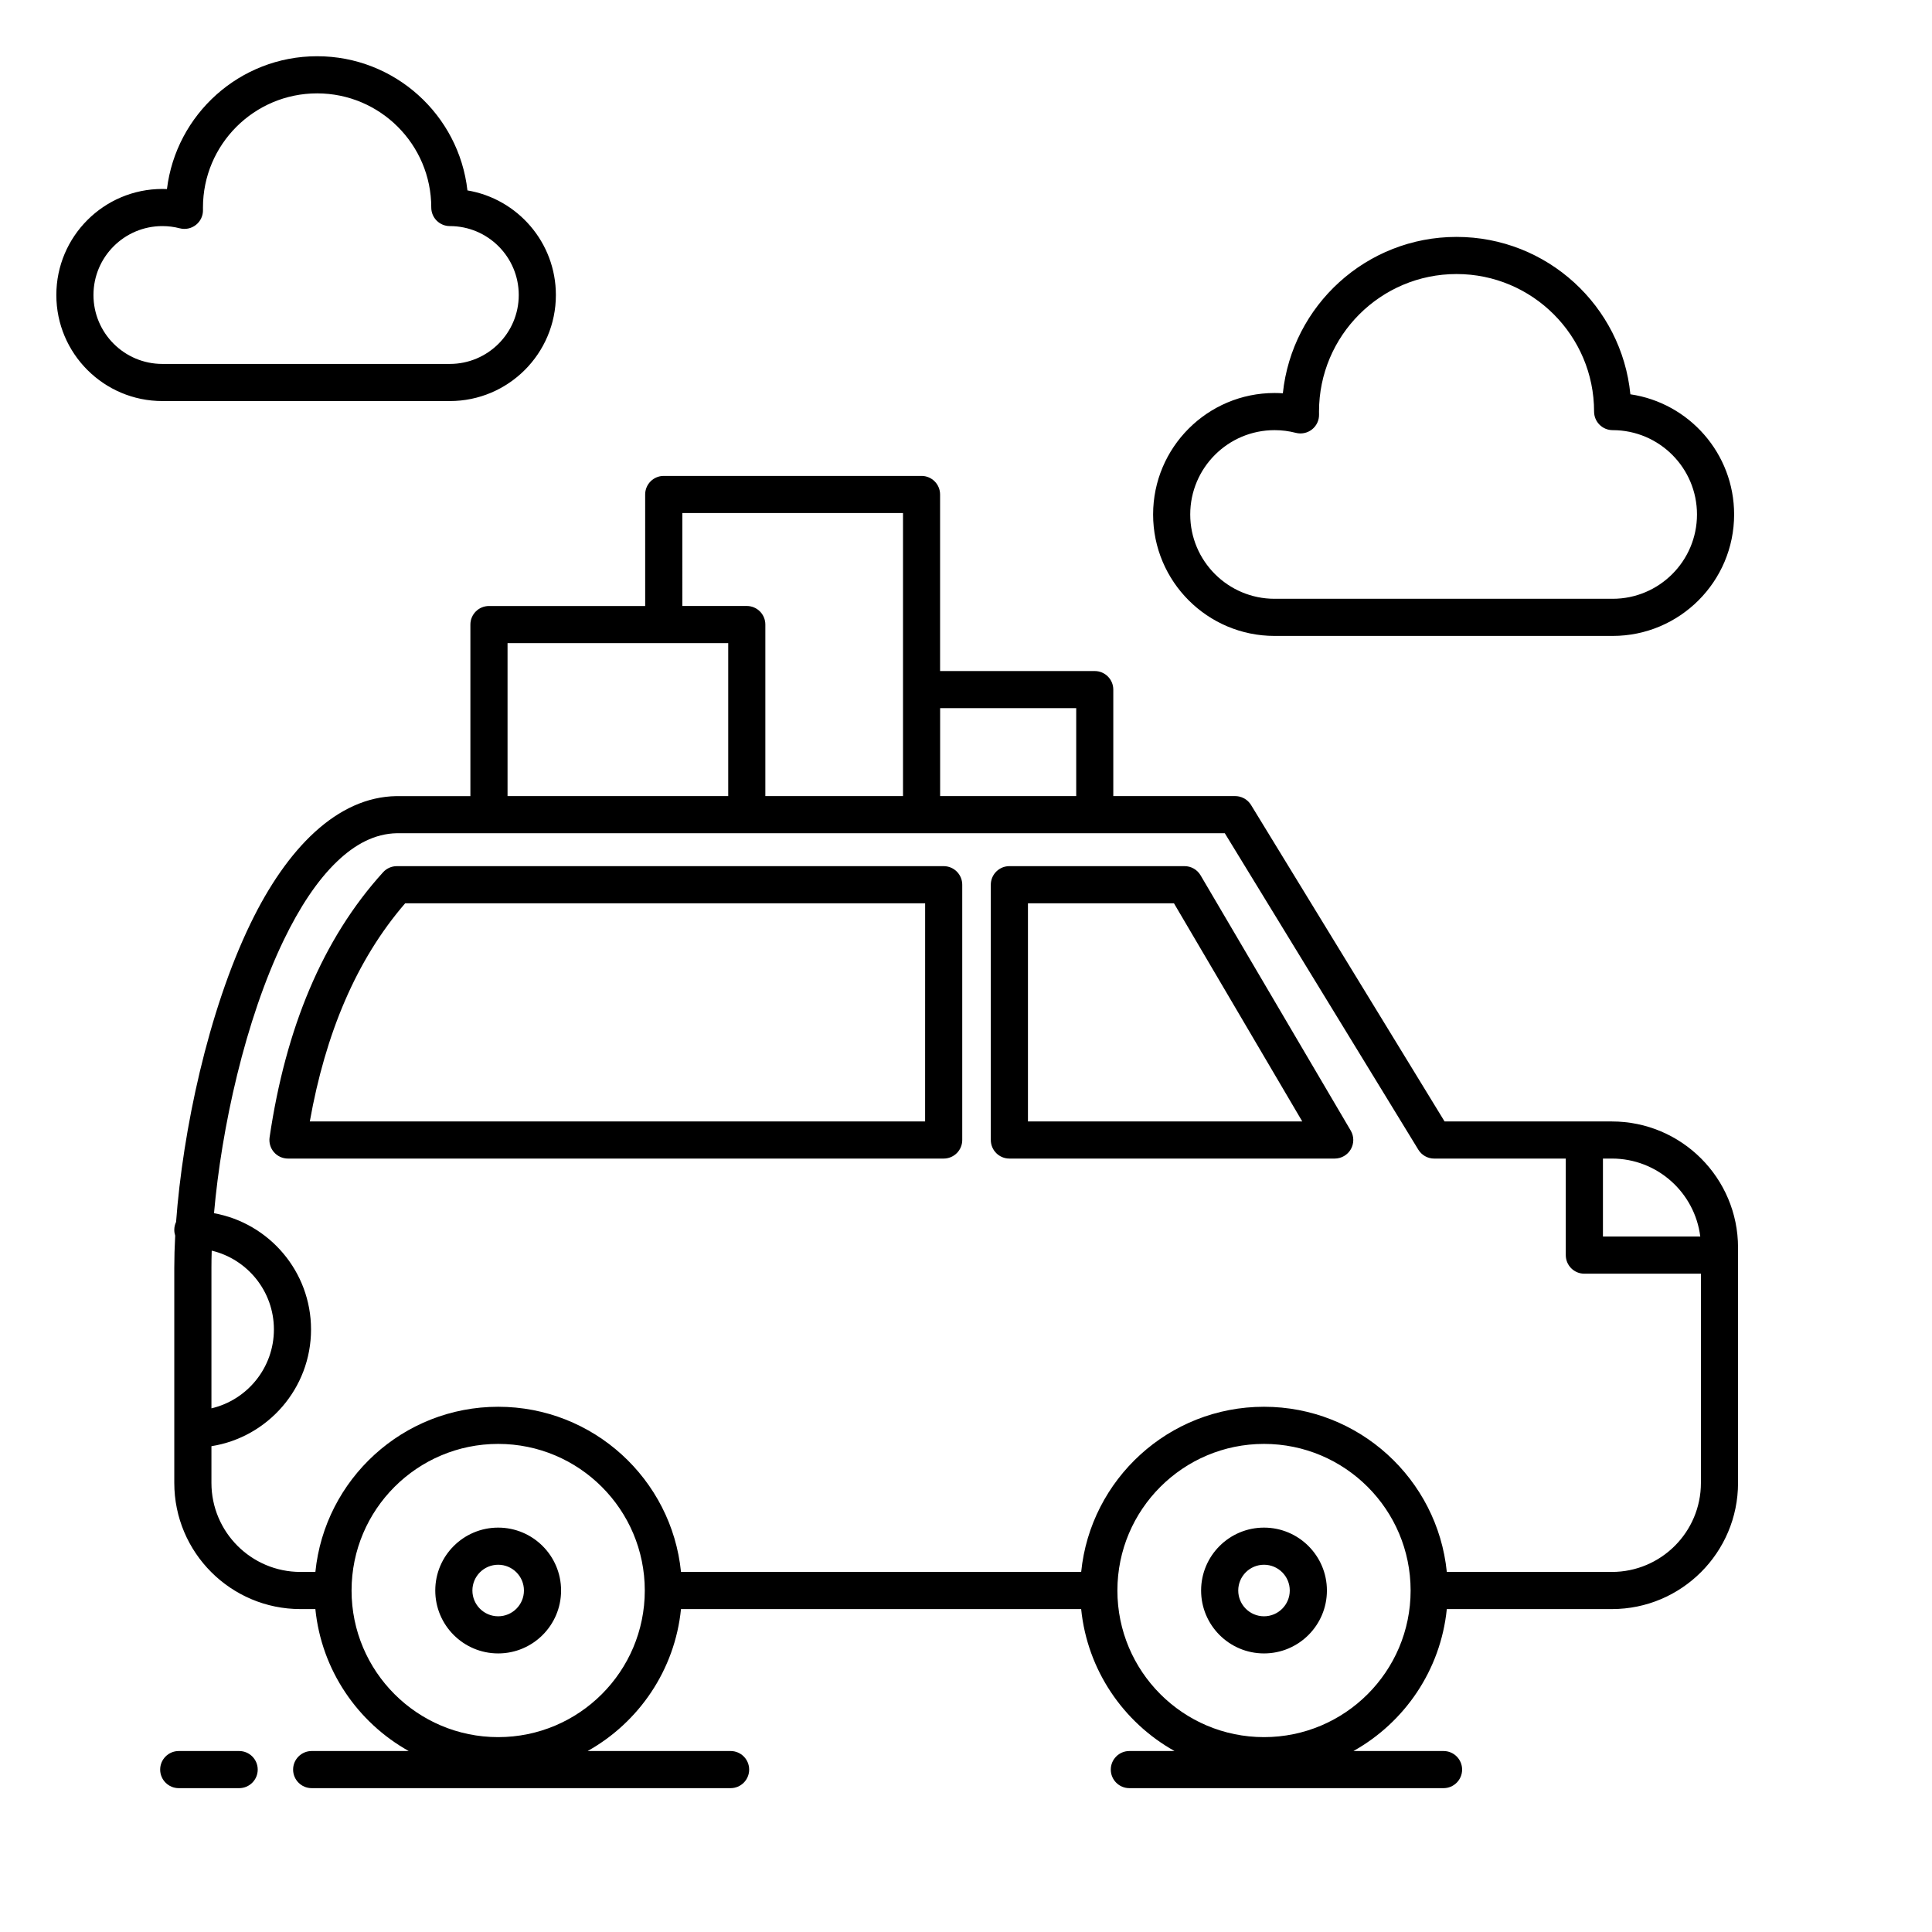
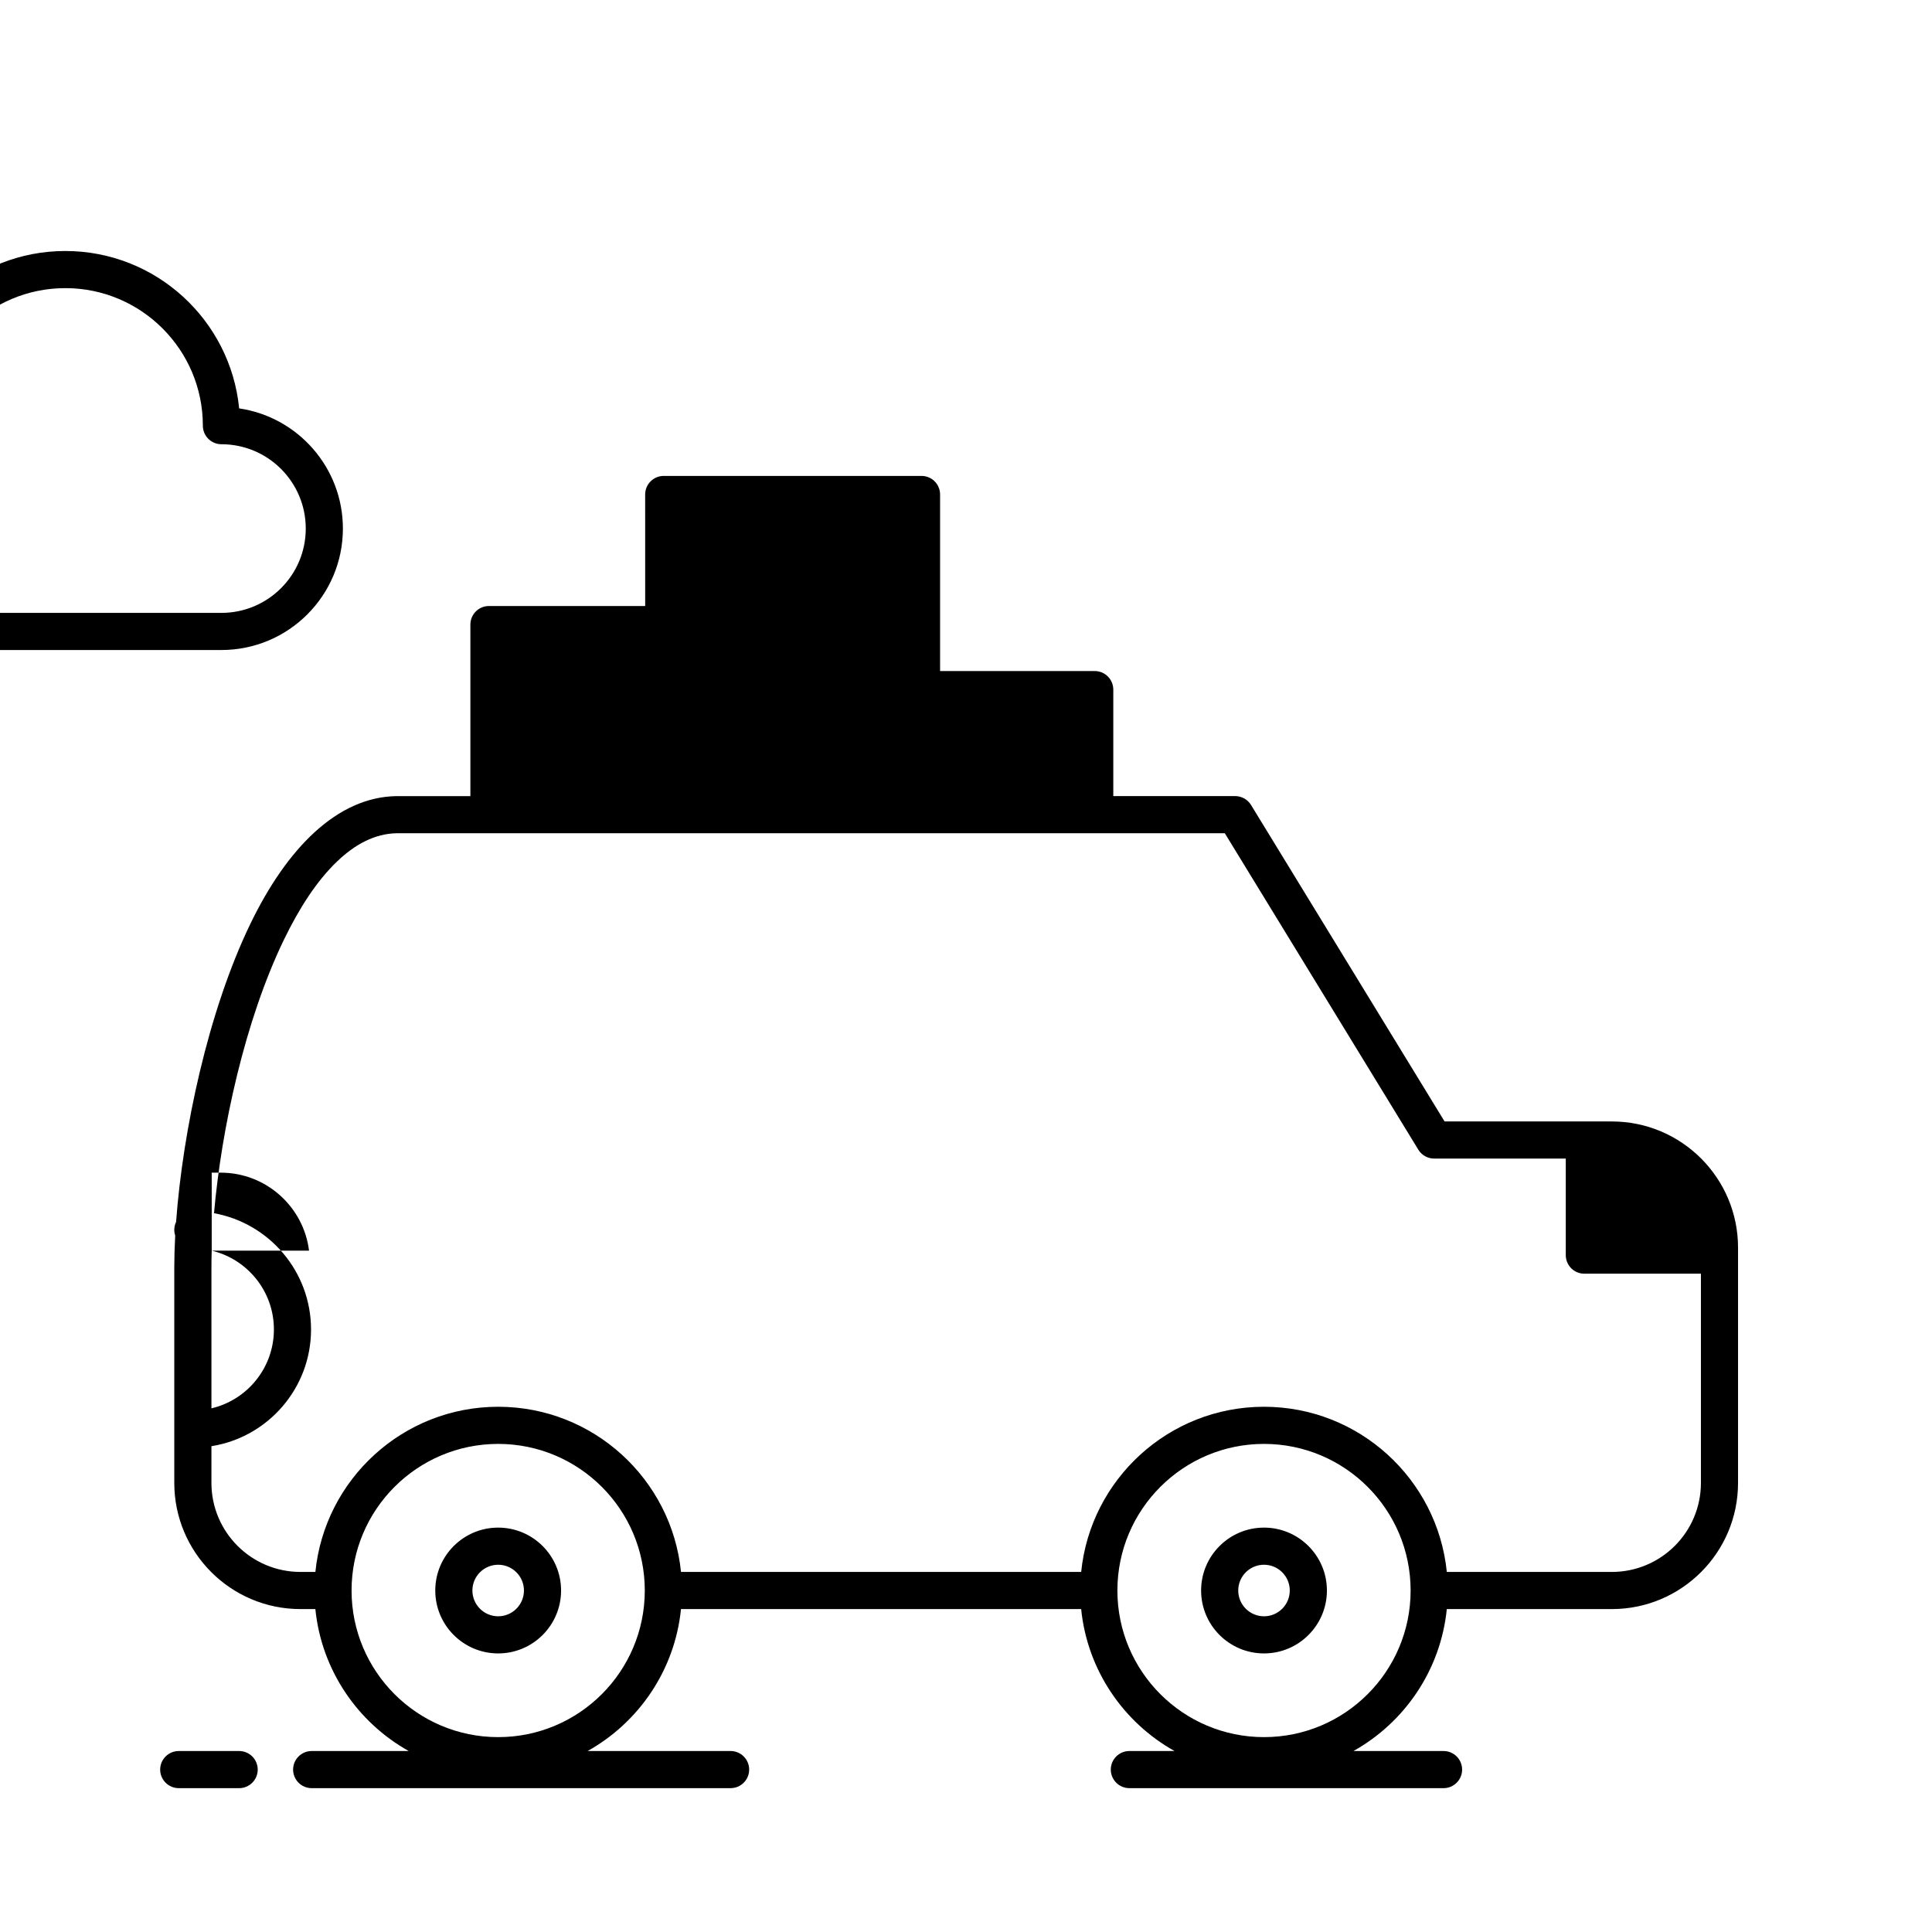
<svg xmlns="http://www.w3.org/2000/svg" fill="#000000" width="800px" height="800px" version="1.1" viewBox="144 144 512 512">
-   <path d="m207.38 608.04h-16.012c-2.715 0-4.922 2.203-4.922 4.918 0 2.715 2.207 4.922 4.922 4.922h16.012c2.715 0 4.918-2.207 4.918-4.922 0-2.715-2.203-4.918-4.918-4.918zm107.6-303.44h-41.402c-2.719 0-4.922 2.203-4.922 4.922v45.457h-19.566c-15.754 0.223-29.078 13.875-38.707 33.777-11.297 23.34-17.953 55.043-19.719 79.066-0.305 0.641-0.477 1.359-0.477 2.113 0 0.535 0.086 1.051 0.242 1.531-0.16 2.977-0.242 5.816-0.242 8.48v57.039c0 18.453 14.98 33.438 33.438 33.438h3.949c1.629 16.188 11.195 30.043 24.742 37.617h-25.719c-2.715 0-4.922 2.203-4.922 4.918 0 2.715 2.207 4.922 4.922 4.922h111.02c2.715 0 4.918-2.207 4.918-4.922 0-2.715-2.203-4.918-4.918-4.918h-37.891c13.547-7.574 23.117-21.43 24.742-37.617h106.05c1.629 16.188 11.195 30.043 24.742 37.617h-11.969c-2.715 0-4.922 2.203-4.922 4.918 0 2.715 2.207 4.922 4.922 4.922h83.262c2.719 0 4.922-2.207 4.922-4.922 0-2.715-2.203-4.918-4.922-4.918h-23.879c13.547-7.574 23.113-21.43 24.742-37.617h43.742c18.453 0 33.438-14.984 33.438-33.438v-62.348c0-18.453-14.984-33.438-33.438-33.438h-44.332l-51.289-83.867c-0.457-0.746-1.078-1.328-1.793-1.727l-0.008-0.004c-0.422-0.234-0.875-0.41-1.344-0.512-0.348-0.074-0.699-0.113-1.055-0.113h-32.305v-28.219c0-2.719-2.203-4.922-4.918-4.922h-40.984v-46.789c0-2.719-2.203-4.922-4.918-4.922h-68.32c-2.719 0-4.918 2.203-4.918 4.922zm-38.957 222.05c21.441 0 38.852 17.41 38.852 38.852 0 21.445-17.41 38.855-38.852 38.855-21.445 0-38.855-17.41-38.855-38.855 0-21.441 17.41-38.852 38.855-38.852zm202.95 0c21.445 0 38.855 17.41 38.855 38.852 0 21.445-17.41 38.855-38.855 38.855-21.445 0-38.852-17.41-38.852-38.855 0-21.441 17.406-38.852 38.852-38.852zm-202.95 22.184c-9.203 0-16.672 7.469-16.672 16.668 0 9.203 7.469 16.672 16.672 16.672 9.199 0 16.668-7.469 16.668-16.672 0-9.199-7.469-16.668-16.668-16.668zm202.95 0c-9.199 0-16.668 7.469-16.668 16.668 0 9.203 7.469 16.672 16.668 16.672 9.199 0 16.672-7.469 16.672-16.672 0-9.199-7.473-16.668-16.672-16.668zm-202.95 9.84c3.766 0 6.828 3.059 6.828 6.828 0 3.769-3.062 6.832-6.828 6.832-3.769 0-6.832-3.062-6.832-6.832 0-3.769 3.062-6.828 6.832-6.828zm202.95 0c3.769 0 6.828 3.059 6.828 6.828 0 3.769-3.059 6.832-6.828 6.832-3.769 0-6.828-3.062-6.828-6.832 0-3.769 3.059-6.828 6.828-6.828zm-229.77-193.86c-5.879 0.094-11.133 2.941-15.879 7.488-5.359 5.125-10.027 12.355-14.082 20.734-10.32 21.324-16.555 49.977-18.527 72.477 14.613 2.644 25.711 15.445 25.711 30.812 0 15.609-11.449 28.566-26.395 30.93v9.727c0 13.023 10.574 23.598 23.598 23.598h3.949c2.469-24.57 23.234-43.773 48.449-43.773 25.211 0 45.977 19.203 48.445 43.773h106.05c2.473-24.57 23.234-43.773 48.449-43.773s45.977 19.203 48.449 43.773h43.742c13.023 0 23.598-10.574 23.598-23.598v-55.438h-30.895c-2.715 0-4.918-2.203-4.918-4.918v-25.59h-34.875c-0.875 0-1.695-0.23-2.406-0.629-0.711-0.398-1.336-0.98-1.793-1.727l-51.289-83.867zm-49.098 110.62c-0.051 1.551-0.074 3.055-0.074 4.504v37.289c9.484-2.223 16.555-10.746 16.555-20.906 0-10.133-7.035-18.633-16.48-20.887zm368.69-3.734h25.793c-1.445-11.645-11.387-20.668-23.418-20.668h-2.375zm-174.71-20.668c2.719 0 4.918-2.203 4.918-4.922v-67.648c0-2.719-2.199-4.922-4.918-4.922h-144.92c-1.387 0-2.711 0.586-3.641 1.613-16.09 17.715-25.832 41.426-30.078 70.242-0.207 1.414 0.211 2.852 1.145 3.934 0.934 1.082 2.293 1.703 3.723 1.703zm17.41-77.492c-2.375 0-4.359 1.688-4.82 3.93l-0.043 0.242-0.031 0.246-0.02 0.25-0.004 0.254v67.648c0 2.719 2.199 4.922 4.918 4.922h86.223c1.762 0 3.394-0.945 4.269-2.477 0.875-1.535 0.863-3.418-0.031-4.938l-39.793-67.652c-0.887-1.504-2.496-2.426-4.242-2.426zm-22.332 67.652h-163.06c4.152-23.289 12.297-42.801 25.277-57.812h137.79zm27.254-57.812v57.812h72.695l-34.004-57.812zm-23.273-51.711v23.301h36.062v-23.301zm-68.316-27.078h17.074c2.719 0 4.922 2.203 4.922 4.922v45.457h36.48v-75.012h-58.477zm-46.324 50.379h58.48v-40.535h-58.48zm205.46-106.74c-0.727-0.051-1.453-0.078-2.191-0.078-17.766 0-32.188 14.426-32.188 32.188 0 17.766 14.422 32.188 32.188 32.188h89.598c17.762 0 32.188-14.422 32.188-32.188 0-16.168-11.953-29.57-27.492-31.844-2.305-23.402-22.062-41.711-46.066-41.711-23.91 0-43.609 18.168-46.035 41.445zm3.438 10.48c1.492 0.387 3.082 0.051 4.289-0.902 1.211-0.957 1.902-2.426 1.867-3.965-0.004-0.258-0.008-0.512-0.008-0.77 0-20.117 16.332-36.449 36.449-36.449 20.117 0 36.449 16.332 36.449 36.449 0 2.715 2.203 4.922 4.922 4.922 12.332 0 22.348 10.012 22.348 22.344 0 12.336-10.016 22.348-22.348 22.348h-89.598c-12.332 0-22.348-10.012-22.348-22.348 0-12.332 10.016-22.344 22.348-22.344 1.945 0 3.832 0.246 5.629 0.715zm-299.16-64.602c-0.402-0.023-0.805-0.031-1.211-0.031-15.508 0-28.102 12.594-28.102 28.105 0 15.508 12.594 28.102 28.102 28.102h76.18c15.508 0 28.102-12.594 28.102-28.102 0-13.922-10.145-25.492-23.438-27.719-2.254-19.996-19.242-35.559-39.84-35.559-20.473 0-37.379 15.379-39.793 35.203zm3.391 10.395c1.492 0.387 3.082 0.055 4.289-0.902 1.211-0.957 1.902-2.422 1.867-3.965-0.004-0.211-0.004-0.426-0.004-0.637 0-16.699 13.555-30.254 30.25-30.254 16.699 0 30.254 13.555 30.254 30.254 0 2.715 2.203 4.918 4.922 4.918 10.078 0 18.262 8.184 18.262 18.266 0 10.078-8.184 18.262-18.262 18.262h-76.18c-10.078 0-18.262-8.184-18.262-18.262 0-10.082 8.184-18.266 18.262-18.266 1.59 0 3.133 0.203 4.602 0.586z" fill-rule="evenodd" />
+   <path d="m207.38 608.04h-16.012c-2.715 0-4.922 2.203-4.922 4.918 0 2.715 2.207 4.922 4.922 4.922h16.012c2.715 0 4.918-2.207 4.918-4.922 0-2.715-2.203-4.918-4.918-4.918zm107.6-303.44h-41.402c-2.719 0-4.922 2.203-4.922 4.922v45.457h-19.566c-15.754 0.223-29.078 13.875-38.707 33.777-11.297 23.34-17.953 55.043-19.719 79.066-0.305 0.641-0.477 1.359-0.477 2.113 0 0.535 0.086 1.051 0.242 1.531-0.16 2.977-0.242 5.816-0.242 8.48v57.039c0 18.453 14.98 33.438 33.438 33.438h3.949c1.629 16.188 11.195 30.043 24.742 37.617h-25.719c-2.715 0-4.922 2.203-4.922 4.918 0 2.715 2.207 4.922 4.922 4.922h111.02c2.715 0 4.918-2.207 4.918-4.922 0-2.715-2.203-4.918-4.918-4.918h-37.891c13.547-7.574 23.117-21.43 24.742-37.617h106.05c1.629 16.188 11.195 30.043 24.742 37.617h-11.969c-2.715 0-4.922 2.203-4.922 4.918 0 2.715 2.207 4.922 4.922 4.922h83.262c2.719 0 4.922-2.207 4.922-4.922 0-2.715-2.203-4.918-4.922-4.918h-23.879c13.547-7.574 23.113-21.43 24.742-37.617h43.742c18.453 0 33.438-14.984 33.438-33.438v-62.348c0-18.453-14.984-33.438-33.438-33.438h-44.332l-51.289-83.867c-0.457-0.746-1.078-1.328-1.793-1.727l-0.008-0.004c-0.422-0.234-0.875-0.41-1.344-0.512-0.348-0.074-0.699-0.113-1.055-0.113h-32.305v-28.219c0-2.719-2.203-4.922-4.918-4.922h-40.984v-46.789c0-2.719-2.203-4.922-4.918-4.922h-68.32c-2.719 0-4.918 2.203-4.918 4.922zm-38.957 222.05c21.441 0 38.852 17.41 38.852 38.852 0 21.445-17.41 38.855-38.852 38.855-21.445 0-38.855-17.41-38.855-38.855 0-21.441 17.41-38.852 38.855-38.852zm202.95 0c21.445 0 38.855 17.41 38.855 38.852 0 21.445-17.41 38.855-38.855 38.855-21.445 0-38.852-17.41-38.852-38.855 0-21.441 17.406-38.852 38.852-38.852zm-202.95 22.184c-9.203 0-16.672 7.469-16.672 16.668 0 9.203 7.469 16.672 16.672 16.672 9.199 0 16.668-7.469 16.668-16.672 0-9.199-7.469-16.668-16.668-16.668zm202.95 0c-9.199 0-16.668 7.469-16.668 16.668 0 9.203 7.469 16.672 16.668 16.672 9.199 0 16.672-7.469 16.672-16.672 0-9.199-7.473-16.668-16.672-16.668zm-202.95 9.84c3.766 0 6.828 3.059 6.828 6.828 0 3.769-3.062 6.832-6.828 6.832-3.769 0-6.832-3.062-6.832-6.832 0-3.769 3.062-6.828 6.832-6.828zm202.95 0c3.769 0 6.828 3.059 6.828 6.828 0 3.769-3.059 6.832-6.828 6.832-3.769 0-6.828-3.062-6.828-6.832 0-3.769 3.059-6.828 6.828-6.828zm-229.77-193.86c-5.879 0.094-11.133 2.941-15.879 7.488-5.359 5.125-10.027 12.355-14.082 20.734-10.32 21.324-16.555 49.977-18.527 72.477 14.613 2.644 25.711 15.445 25.711 30.812 0 15.609-11.449 28.566-26.395 30.93v9.727c0 13.023 10.574 23.598 23.598 23.598h3.949c2.469-24.57 23.234-43.773 48.449-43.773 25.211 0 45.977 19.203 48.445 43.773h106.05c2.473-24.57 23.234-43.773 48.449-43.773s45.977 19.203 48.449 43.773h43.742c13.023 0 23.598-10.574 23.598-23.598v-55.438h-30.895c-2.715 0-4.918-2.203-4.918-4.918v-25.59h-34.875c-0.875 0-1.695-0.23-2.406-0.629-0.711-0.398-1.336-0.98-1.793-1.727l-51.289-83.867zm-49.098 110.62c-0.051 1.551-0.074 3.055-0.074 4.504v37.289c9.484-2.223 16.555-10.746 16.555-20.906 0-10.133-7.035-18.633-16.48-20.887zh25.793c-1.445-11.645-11.387-20.668-23.418-20.668h-2.375zm-174.71-20.668c2.719 0 4.918-2.203 4.918-4.922v-67.648c0-2.719-2.199-4.922-4.918-4.922h-144.92c-1.387 0-2.711 0.586-3.641 1.613-16.09 17.715-25.832 41.426-30.078 70.242-0.207 1.414 0.211 2.852 1.145 3.934 0.934 1.082 2.293 1.703 3.723 1.703zm17.41-77.492c-2.375 0-4.359 1.688-4.82 3.93l-0.043 0.242-0.031 0.246-0.02 0.25-0.004 0.254v67.648c0 2.719 2.199 4.922 4.918 4.922h86.223c1.762 0 3.394-0.945 4.269-2.477 0.875-1.535 0.863-3.418-0.031-4.938l-39.793-67.652c-0.887-1.504-2.496-2.426-4.242-2.426zm-22.332 67.652h-163.06c4.152-23.289 12.297-42.801 25.277-57.812h137.79zm27.254-57.812v57.812h72.695l-34.004-57.812zm-23.273-51.711v23.301h36.062v-23.301zm-68.316-27.078h17.074c2.719 0 4.922 2.203 4.922 4.922v45.457h36.48v-75.012h-58.477zm-46.324 50.379h58.48v-40.535h-58.48zm205.46-106.74c-0.727-0.051-1.453-0.078-2.191-0.078-17.766 0-32.188 14.426-32.188 32.188 0 17.766 14.422 32.188 32.188 32.188h89.598c17.762 0 32.188-14.422 32.188-32.188 0-16.168-11.953-29.57-27.492-31.844-2.305-23.402-22.062-41.711-46.066-41.711-23.91 0-43.609 18.168-46.035 41.445zm3.438 10.48c1.492 0.387 3.082 0.051 4.289-0.902 1.211-0.957 1.902-2.426 1.867-3.965-0.004-0.258-0.008-0.512-0.008-0.77 0-20.117 16.332-36.449 36.449-36.449 20.117 0 36.449 16.332 36.449 36.449 0 2.715 2.203 4.922 4.922 4.922 12.332 0 22.348 10.012 22.348 22.344 0 12.336-10.016 22.348-22.348 22.348h-89.598c-12.332 0-22.348-10.012-22.348-22.348 0-12.332 10.016-22.344 22.348-22.344 1.945 0 3.832 0.246 5.629 0.715zm-299.16-64.602c-0.402-0.023-0.805-0.031-1.211-0.031-15.508 0-28.102 12.594-28.102 28.105 0 15.508 12.594 28.102 28.102 28.102h76.18c15.508 0 28.102-12.594 28.102-28.102 0-13.922-10.145-25.492-23.438-27.719-2.254-19.996-19.242-35.559-39.84-35.559-20.473 0-37.379 15.379-39.793 35.203zm3.391 10.395c1.492 0.387 3.082 0.055 4.289-0.902 1.211-0.957 1.902-2.422 1.867-3.965-0.004-0.211-0.004-0.426-0.004-0.637 0-16.699 13.555-30.254 30.25-30.254 16.699 0 30.254 13.555 30.254 30.254 0 2.715 2.203 4.918 4.922 4.918 10.078 0 18.262 8.184 18.262 18.266 0 10.078-8.184 18.262-18.262 18.262h-76.18c-10.078 0-18.262-8.184-18.262-18.262 0-10.082 8.184-18.266 18.262-18.266 1.59 0 3.133 0.203 4.602 0.586z" fill-rule="evenodd" />
</svg>